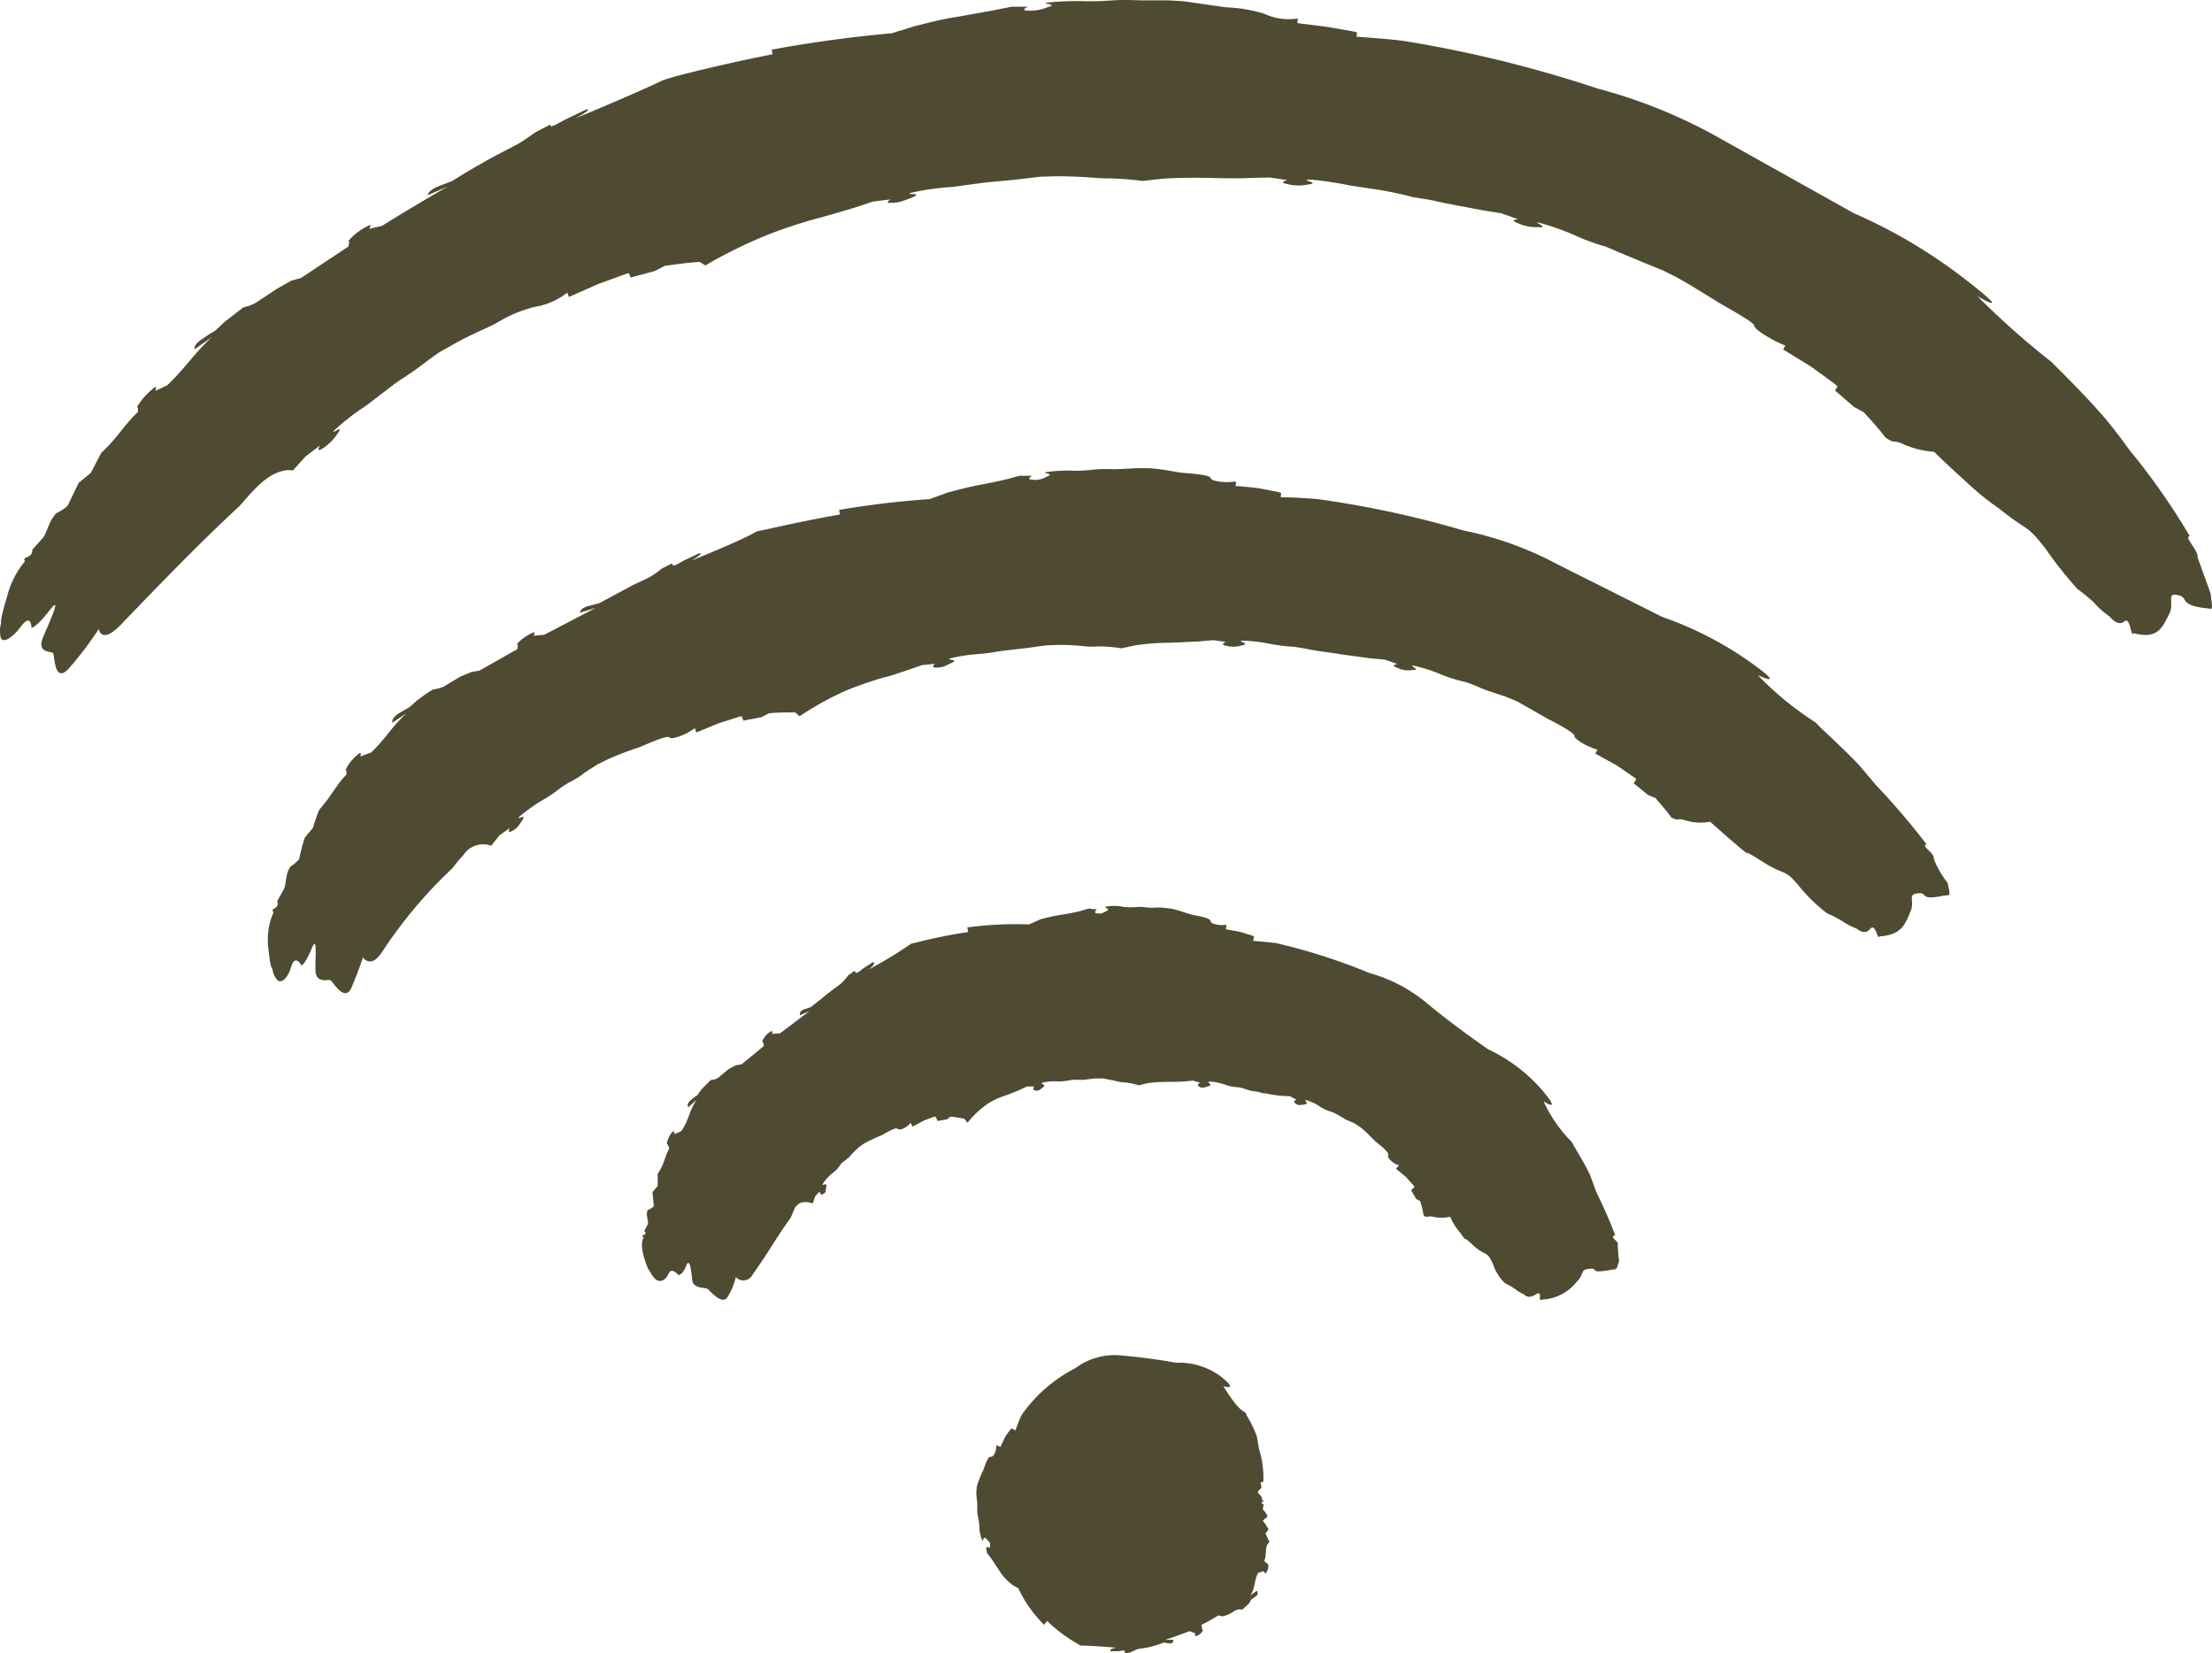
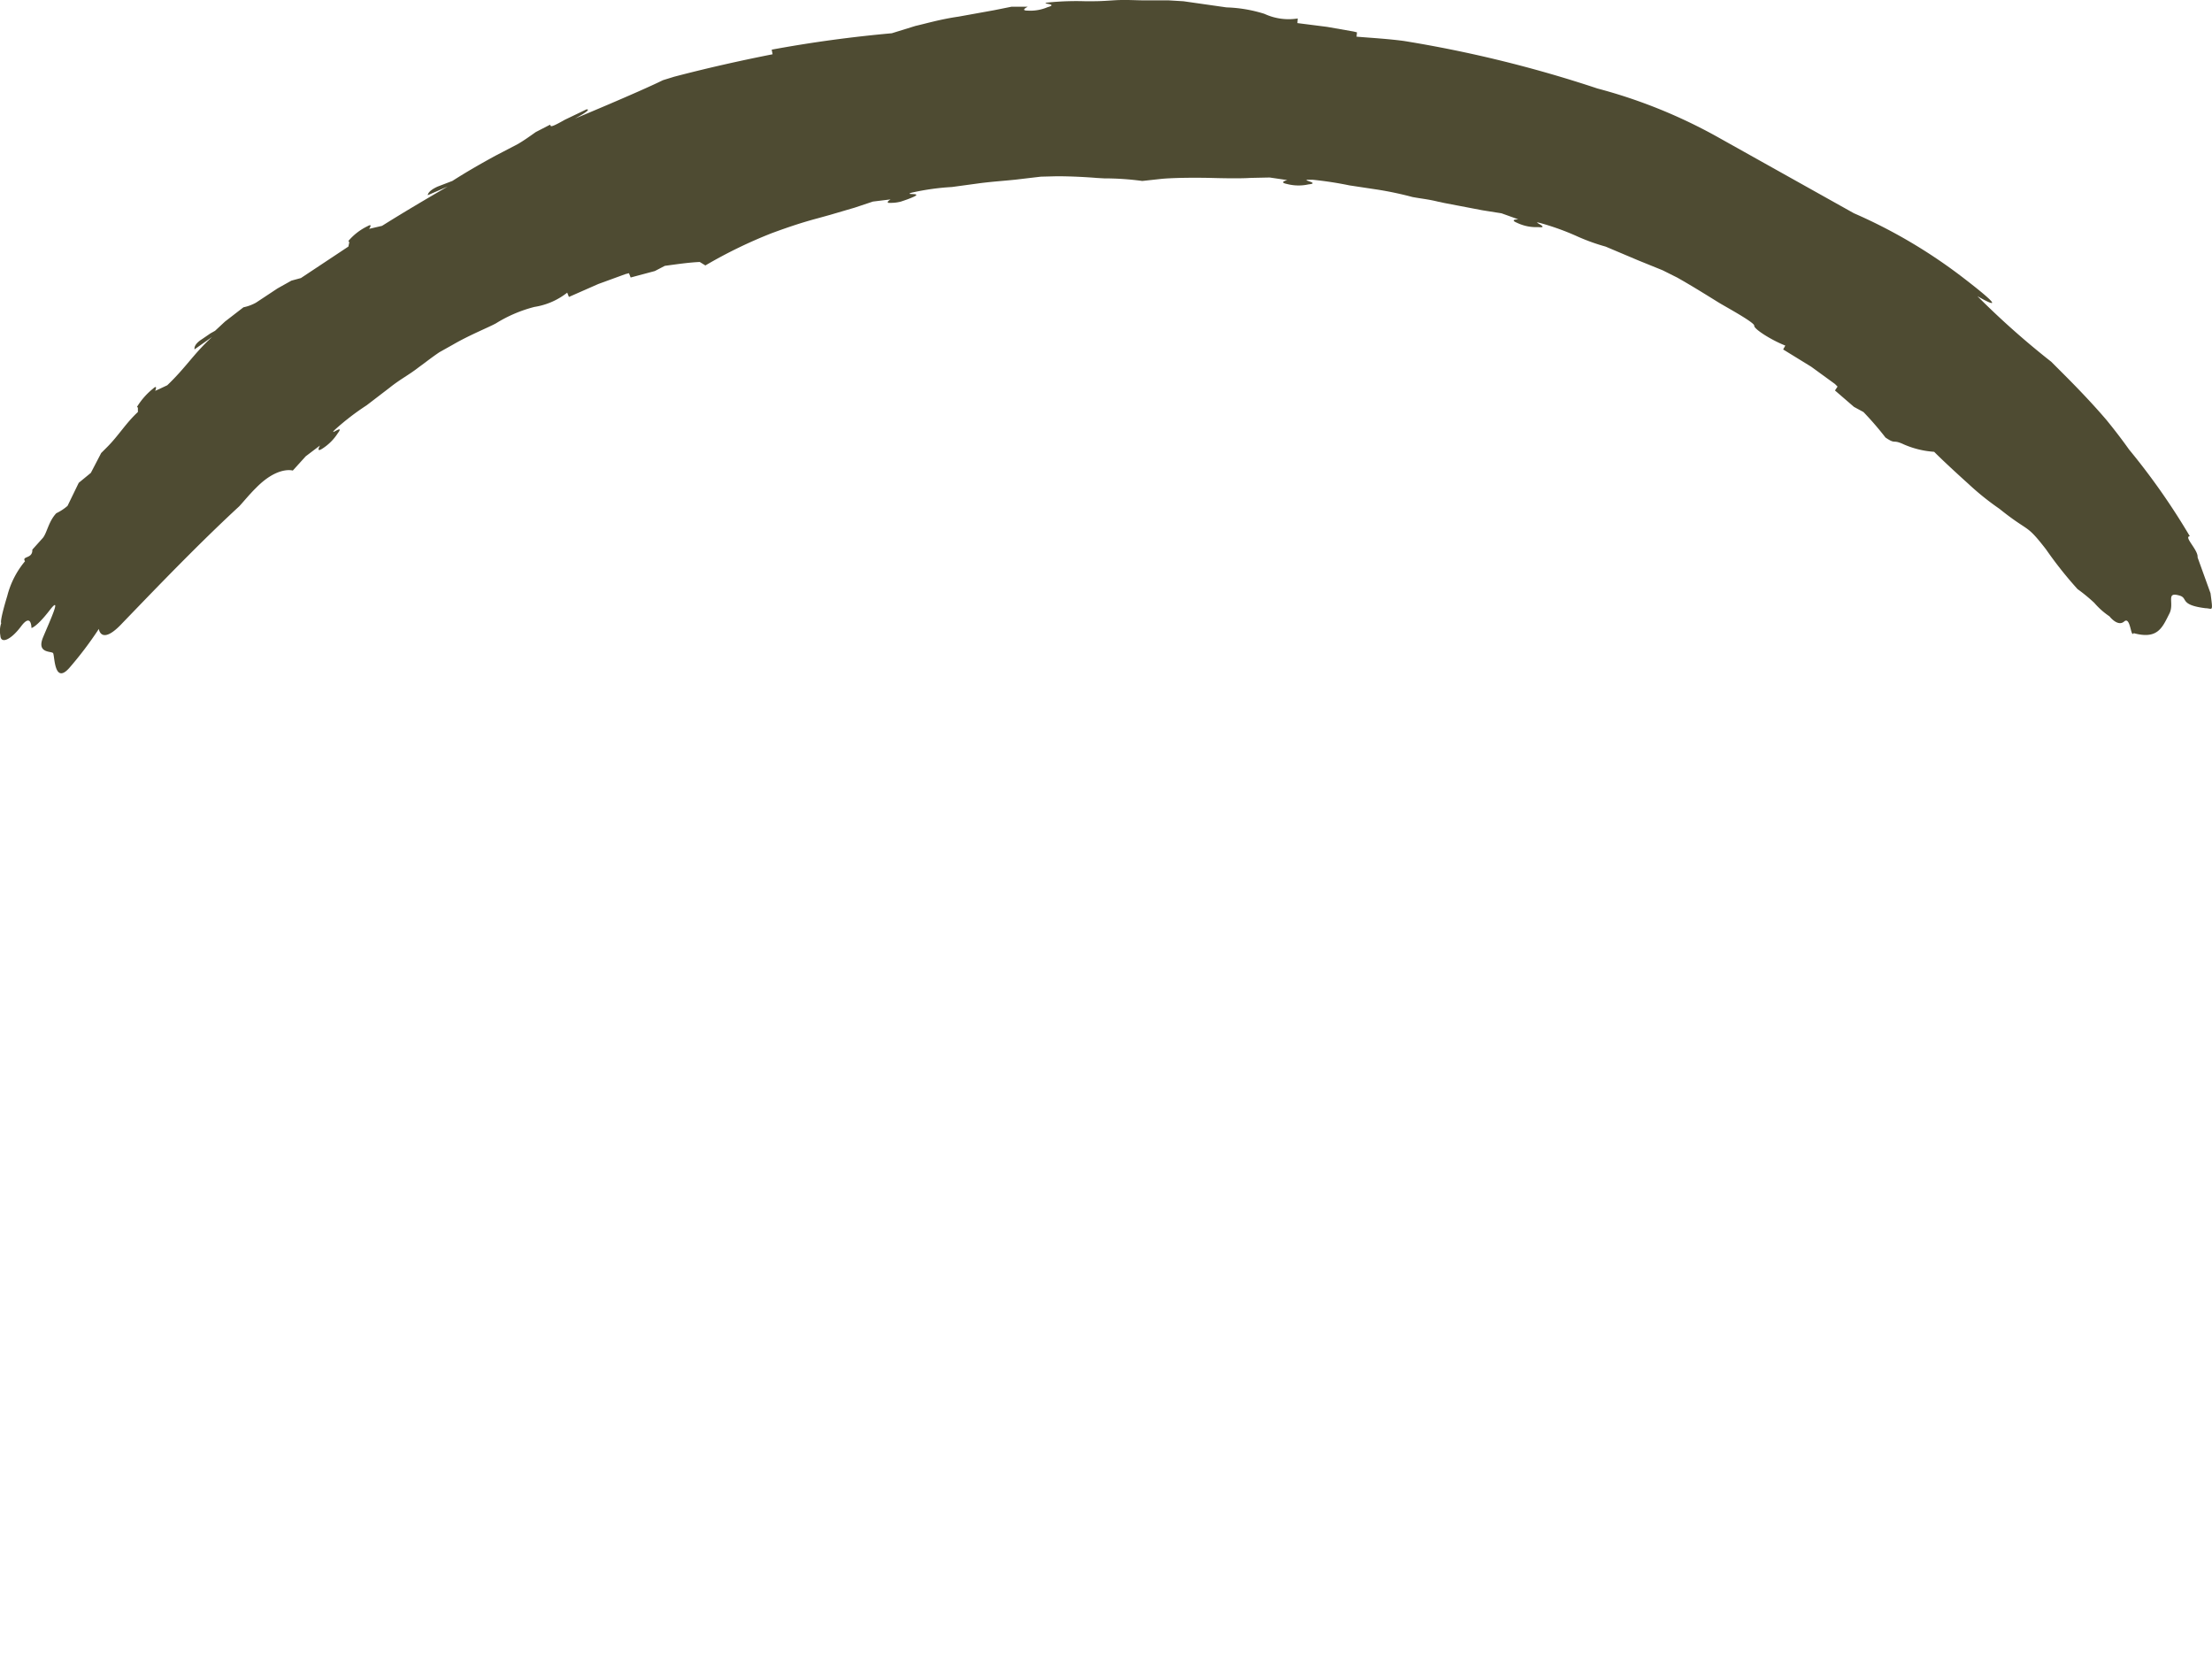
<svg xmlns="http://www.w3.org/2000/svg" id="Groupe_2875" data-name="Groupe 2875" width="47.897" height="35.795" viewBox="0 0 47.897 35.795">
  <defs>
    <clipPath id="clip-path">
      <rect id="Rectangle_598" data-name="Rectangle 598" width="47.897" height="35.795" fill="#4E4B32D0" />
    </clipPath>
  </defs>
  <g id="Groupe_2877" data-name="Groupe 2877" clip-path="url(#clip-path)">
    <path id="Tracé_4973" data-name="Tracé 4973" d="M47.865,12.844l-.28-.776c.019-.159-.309-.449-.168-.458A14.721,14.721,0,0,0,46.1,9.731c-.159-.224-.318-.43-.486-.636-.327-.383-.673-.739-1.019-1.084l-.178-.178a17.711,17.711,0,0,1-1.6-1.421s.907.533-.337-.421a11.279,11.279,0,0,0-2.337-1.374L37.236,2.991A11.23,11.23,0,0,0,34.59,1.916,26.85,26.85,0,0,0,30.4.887C30.047.84,29.71.822,29.374.794L29.383.7,29.308.682l-.57-.1L28.093.5,28.1.4a1.244,1.244,0,0,1-.72-.1,3.035,3.035,0,0,0-.823-.14L25.625.027,25.307.008h-.5c-.243,0-.43-.019-.71,0s-.355.019-.589.019a6.1,6.1,0,0,0-.823.028c-.187.028.262.028,0,.1a.951.951,0,0,1-.43.075c-.178,0,0-.084,0-.084h-.355l-.374.075-.776.14c-.393.056-.739.159-.926.2l-.514.159c-.832.075-1.692.187-2.6.355l.019.1c-.71.14-1.421.3-2.131.486l-.243.075c-.533.262-1.907.832-1.907.832s.393-.206.252-.2l-.019.009-.449.215c-.215.122-.3.159-.309.131L11.91,2.7,11.6,2.86c-.131.093-.262.187-.393.262l-.467.243c-.327.178-.636.355-.944.552l-.318.122c-.224.1-.215.187-.215.187l.43-.187c-.467.271-.944.552-1.421.851l-.28.065s.093-.131-.037-.056a1.248,1.248,0,0,0-.411.318l.019.028-.019.093L6.516,6.02l-.206.056-.3.168-.467.309a.954.954,0,0,1-.271.1l-.4.309-.215.2-.1.056-.178.122c-.159.1-.168.178-.168.206v.019l.383-.271c-.4.365-.561.654-.972,1.047l-.178.084-.084.037s.065-.15-.047-.047a1.538,1.538,0,0,0-.346.393l.019.019v.093c-.262.243-.421.514-.664.757l-.131.131-.224.43-.262.215-.243.5a1.091,1.091,0,0,1-.243.159c-.168.178-.2.421-.29.533L.7,11.9c.009.206-.234.131-.159.252a1.9,1.9,0,0,0-.383.748c-.178.589-.131.589-.131.589a.529.529,0,0,0-.019.271c.009.187.224.1.449-.2s.224.037.224.037.112-.019.393-.383.009.224-.14.58.178.3.215.346.019.7.355.318a7.939,7.939,0,0,0,.636-.841s.047.374.514-.131L3.123,13c.57-.589,1.337-1.374,2.057-2.038.112-.122.224-.262.365-.4.467-.477.795-.374.795-.374l.28-.309.309-.234s-.1.168.056.065a1.092,1.092,0,0,0,.327-.327c.168-.224-.206.075-.065-.075a5.447,5.447,0,0,1,.692-.533l.5-.383c.234-.187.411-.271.626-.439.168-.122.271-.206.449-.327l.3-.168c.355-.206.776-.374.926-.458a2.981,2.981,0,0,1,.832-.355,1.52,1.52,0,0,0,.71-.309l.037.093.636-.28.589-.215.075-.019.037.093.524-.14.215-.112c.271-.037.533-.075.757-.084l.122.075a10.238,10.238,0,0,1,1.44-.7c.206-.075.561-.206.982-.318l.271-.075.542-.159.393-.131.383-.047s-.1.056-.047.075h.065a.834.834,0,0,0,.206-.028c.084-.028.168-.056.252-.093.262-.112-.215-.037-.019-.1a5.264,5.264,0,0,1,.869-.122l.617-.084c.3-.037.486-.047.757-.075l.552-.065.346-.009c.318,0,.654.019.869.037l.159.009a6.082,6.082,0,0,1,.823.056l.43-.047c.224-.019.608-.028,1.047-.019.664.019.86,0,.86,0l.421-.009.383.056s-.2.047-.009.084a.986.986,0,0,0,.467.009c.28-.028-.2-.1.009-.1h.084a7.775,7.775,0,0,1,.795.122l.617.093a7.475,7.475,0,0,1,.748.159c.2.037.337.047.552.1l.047.009.084.019.832.159.411.065.365.131s-.206,0-.028.075a.96.96,0,0,0,.458.093c.28.028-.168-.14.028-.093a5.535,5.535,0,0,1,.832.3,4.341,4.341,0,0,0,.6.215l.71.3L36,5.851l.318.159c.365.206.748.449.9.542s.776.43.767.5.365.309.673.43l-.047.084.608.374.514.374.056.056-.056.084.411.355.206.112a6.723,6.723,0,0,1,.477.552c.234.159.14.028.4.15a1.975,1.975,0,0,0,.654.159s.2.206.748.7a5.832,5.832,0,0,0,.664.533c.664.533.561.3,1.01.879a8.609,8.609,0,0,0,.682.86,3.641,3.641,0,0,1,.365.3,1.616,1.616,0,0,0,.327.29s.178.234.318.112.14.365.206.252c.514.14.617-.112.767-.411.131-.234-.093-.5.234-.4.178.056-.009.2.552.271C47.912,13.171,47.921,13.274,47.865,12.844Z" transform="translate(0 0)" fill="#4E4B32D0" />
-     <path id="Tracé_4974" data-name="Tracé 4974" d="M98.035,116.85c.019-.14-.29-.271-.159-.318a16.09,16.09,0,0,0-1.094-1.281L96.4,114.8c-.262-.271-.533-.524-.8-.776l-.131-.131a6.81,6.81,0,0,1-1.243-1.019s.72.337-.243-.337a7.672,7.672,0,0,0-1.832-.926l-2.272-1.141a7.414,7.414,0,0,0-2.029-.729,21.613,21.613,0,0,0-3.179-.682c-.271-.019-.524-.037-.776-.037l.009-.093-.056-.019-.43-.084c-.168-.019-.327-.037-.5-.047l.009-.1c-.234.037-.533,0-.552-.075s-.5-.1-.617-.112-.439-.084-.72-.1H80.8l-.393.019c-.2.009-.327-.009-.533.009a3.467,3.467,0,0,1-.439.028,3.271,3.271,0,0,0-.608.028c-.14.037.2.019,0,.1a.47.47,0,0,1-.318.065c-.131,0,0-.084,0-.084h-.271l-.28.075s-.131.037-.58.122q-.351.07-.7.168l-.383.14a19.579,19.579,0,0,0-1.963.234l.019.1c-.542.093-1.075.206-1.617.327l-.178.037c-.393.224-1.43.636-1.43.636s.29-.159.187-.159H71.3l-.337.159c-.159.093-.224.122-.234.093l-.009-.037-.224.112a1.975,1.975,0,0,1-.29.2l-.355.168-.71.383-.252.065c-.178.056-.168.14-.168.14l.337-.1-1.112.58-.234.019s.075-.112-.028-.056a1,1,0,0,0-.327.234l.019.028-.009.084-.823.467-.168.028-.243.1-.374.224a.986.986,0,0,1-.224.056c-.14.084-.243.168-.327.224l-.178.159-.084.047-.159.094c-.122.084-.131.15-.131.178v.019l.309-.206c-.318.29-.439.533-.767.851l-.159.056-.075.028s.047-.131-.047-.047a.959.959,0,0,0-.271.337l.019.019v.084c-.206.206-.318.439-.5.654l-.093.112c-.047.122-.093.252-.131.383l-.178.215a3.807,3.807,0,0,0-.122.467.992.992,0,0,1-.187.159c-.122.168-.084.383-.15.5l-.14.252c.065.178-.178.15-.075.234a1.432,1.432,0,0,0-.122.711c.047.533.093.514.093.514a.472.472,0,0,0,.084.215c.084.14.243.019.327-.262s.224-.019.224-.019.084-.047.215-.365.075.168.084.467.28.187.327.215.3.486.449.168c.15-.346.252-.664.252-.664s.168.262.411-.112c.084-.122.159-.243.252-.365a9.873,9.873,0,0,1,1.271-1.449,3.623,3.623,0,0,1,.243-.29.506.506,0,0,1,.6-.2l.178-.224.224-.159s-.065.131.047.065.112-.065.224-.234-.159.028-.056-.084a3.776,3.776,0,0,1,.5-.355,3.274,3.274,0,0,0,.374-.252c.168-.131.309-.168.467-.29.112-.084.224-.15.337-.224l.224-.112a7.411,7.411,0,0,1,.71-.271c.112-.047.58-.262.626-.206s.355-.047.552-.2l.037.093.486-.2.439-.14.056-.009.037.093.393-.075.159-.084c.187-.019.383-.019.57-.019l.093.084a6.607,6.607,0,0,1,1.038-.57c.234-.093.477-.178.72-.252l.215-.056.393-.131.29-.1.28-.028s-.075.056-.028.075a.084.084,0,0,0,.047.009.922.922,0,0,0,.159-.019l.178-.084c.187-.093-.159-.047-.019-.1a3.6,3.6,0,0,1,.636-.094c.178-.019.243-.028.467-.065l.561-.065.4-.056.262-.009a4.976,4.976,0,0,1,.645.037h.112a2.624,2.624,0,0,1,.608.037l.309-.065a5.16,5.16,0,0,1,.757-.056l.617-.028.309-.028.28.037s-.15.056,0,.084a.622.622,0,0,0,.346-.009c.206-.037-.14-.093.009-.1h.056a3.93,3.93,0,0,1,.58.075,3.758,3.758,0,0,0,.467.056c.224.028.355.065.552.093l.4.056.037.009.065.009.617.084.309.028.271.093s-.159.028-.019.075a.547.547,0,0,0,.346.056c.215,0-.122-.112.028-.093a3.391,3.391,0,0,1,.617.2,3.149,3.149,0,0,0,.449.14c.215.056.337.131.533.2l.393.131.243.1.673.383c.131.065.58.3.57.365s.271.234.5.3l-.047.084.458.252c.131.084.252.178.383.262l.047.037-.056.093.309.252.159.065c.131.15.252.29.346.421.178.093.112,0,.309.065a1.139,1.139,0,0,0,.533.028s.159.15.57.5,0,0,.533.346.486.14.832.561a3.512,3.512,0,0,0,.6.58,2.161,2.161,0,0,1,.327.168,1.614,1.614,0,0,0,.309.159s.168.159.29.009.159.262.206.159c.477-.028.561-.271.673-.552.1-.224-.1-.374.2-.383.159,0,0,.159.5.056.159-.028.168.047.1-.28A2.031,2.031,0,0,1,98.035,116.85Z" transform="translate(-56.163 -98.256)" fill="#4E4B32D0" />
-     <path id="Tracé_4975" data-name="Tracé 4975" d="M169.736,216.886c-.122-.327-.262-.636-.411-.944l-.131-.355c-.1-.215-.224-.421-.346-.626l-.056-.1a3.017,3.017,0,0,1-.608-.879s.449.309-.075-.29a3.513,3.513,0,0,0-1.122-.832s-.748-.514-1.318-.991a3.344,3.344,0,0,0-1.262-.664,12.9,12.9,0,0,0-2.01-.645c-.178-.019-.337-.037-.5-.047l.019-.093-.028-.019-.271-.084-.309-.056.009-.1c-.159.028-.346-.019-.346-.084s-.309-.112-.393-.131-.271-.093-.449-.131l-.159-.019a1.137,1.137,0,0,0-.252,0c-.122,0-.206-.028-.337-.019a1.407,1.407,0,0,1-.28,0,1.062,1.062,0,0,0-.383-.009c-.093.028.122.037,0,.1s-.122.056-.206.047,0-.084,0-.084l-.178-.019-.187.056c-.122.028-.252.056-.383.075a4.183,4.183,0,0,0-.467.1l-.252.112a7.958,7.958,0,0,0-1.337.065l.019.1a11.143,11.143,0,0,0-1.112.224l-.122.028a9.381,9.381,0,0,1-.925.561s.187-.14.1-.159h-.009l-.215.14c-.1.084-.14.112-.159.075l-.019-.028-.14.1a1.049,1.049,0,0,1-.168.187l-.215.159-.421.337c-.056.019-.112.037-.159.056-.112.047-.075.122-.075.122l.206-.093-.645.486-.168.009s.019-.094-.037-.047a.476.476,0,0,0-.178.206l.019.028.019.075-.486.4-.122.019-.159.084-.224.187a.315.315,0,0,1-.159.047l-.2.2-.093.131-.056.037-.093.075c-.075.065-.065.122-.047.14v.009l.187-.168c-.168.234-.168.439-.337.682l-.1.047-.047.019s0-.1-.056-.037a.515.515,0,0,0-.112.252l.028.019.009.037.019.037c-.093.159-.112.327-.206.477l-.047.075v.262l-.112.131.028.309a.393.393,0,0,1-.131.084c-.056.1.028.243,0,.309l-.075.14c.1.122-.131.075-.009.14,0,0-.094.093,0,.421s.14.318.14.318,0,.047.093.15.234.056.3-.1.215.028.215.028.093,0,.168-.2.112.122.131.309.28.159.327.187.318.374.439.178a1.443,1.443,0,0,0,.178-.43.223.223,0,0,0,.318.009.168.168,0,0,0,.047-.065l.168-.243c.2-.29.421-.673.654-.982l.084-.2c.122-.234.393-.112.393-.112l.056-.159a1.064,1.064,0,0,1,.1-.1s0,.094.065.056.056-.037.075-.159-.1.009-.075-.065a.929.929,0,0,1,.224-.243.574.574,0,0,0,.159-.178c.075-.084.159-.112.224-.2.047-.056.1-.1.159-.159l.112-.084a3.826,3.826,0,0,1,.393-.187c.075-.037.309-.187.346-.14s.206-.019.28-.131l.047.084.243-.131.224-.084h.028l.047.093.206-.037.065-.056a1.758,1.758,0,0,1,.309.047l.065.084a2.049,2.049,0,0,1,.467-.43,1.721,1.721,0,0,1,.355-.159l.1-.037.206-.084.159-.075h.159s-.037.047-.009.075a.034.034,0,0,0,.028.009.1.1,0,0,0,.075,0,.337.337,0,0,0,.093-.065c.1-.075-.084-.065-.009-.1a1.084,1.084,0,0,1,.346-.028,1.162,1.162,0,0,0,.252-.028c.122-.019.206,0,.309-.009.084-.009.14-.019.234-.028h.159c.122.019.252.047.374.075l.065.009a1.414,1.414,0,0,1,.346.065l.187-.047a3.465,3.465,0,0,1,.439-.028c.122,0,.243,0,.365-.009l.178-.019.159.047s-.093.047-.019.084.075.028.2-.009-.065-.084.019-.1h.037a1.378,1.378,0,0,1,.327.075.811.811,0,0,0,.262.047c.122.019.2.065.309.084a.959.959,0,0,1,.224.047h.056a2.169,2.169,0,0,0,.355.056l.178.009.14.075s-.093.028-.028.075.065.047.2.028-.047-.1.037-.093a.969.969,0,0,1,.327.159,1.117,1.117,0,0,0,.243.1,2,2,0,0,1,.28.159,2.136,2.136,0,0,1,.215.094l.122.084c.14.112.271.262.327.309s.29.224.262.28.093.187.234.224l-.065.075.215.178.168.187.019.028-.075.075.112.187.084.047a1.85,1.85,0,0,1,.075.309c.084.065.084,0,.2.028a.841.841,0,0,0,.374,0,1.422,1.422,0,0,0,.224.355c.178.252,0,0,.262.252s.309.112.439.411a1.034,1.034,0,0,0,.262.421,1.6,1.6,0,0,1,.215.122.859.859,0,0,0,.2.122s.084.112.252,0,.037.187.122.112a1.016,1.016,0,0,0,.776-.4c.168-.159.037-.262.309-.271.14,0-.056.112.411.028.14-.028.122.028.187-.2a2.514,2.514,0,0,1-.028-.374C169.8,217.017,169.6,216.914,169.736,216.886Z" transform="translate(-134.762 -190.141)" fill="#4E4B32D0" />
-     <path id="Tracé_4976" data-name="Tracé 4976" d="M232.452,317.88l-.084-.178.065-.093a1.283,1.283,0,0,0-.122-.187.366.366,0,0,1,.093-.075c.019-.075-.1-.15-.093-.187l.019-.093c-.14-.047.094-.075-.037-.084,0,0,.028-.065-.094-.168a.2.2,0,0,1,.047-.075c.094-.047-.056-.159.075-.159a2.039,2.039,0,0,0-.093-.71l-.047-.271a2.48,2.48,0,0,0-.215-.449l-.037-.075c-.2-.084-.467-.57-.477-.57s.383.131-.075-.224a1.524,1.524,0,0,0-.954-.28c-.393-.075-.795-.122-1.187-.159a1.438,1.438,0,0,0-.991.28,3.2,3.2,0,0,0-1.15,1,2.234,2.234,0,0,0-.14.346l-.084-.047-.019.019a1.889,1.889,0,0,0-.122.168l-.1.215-.093-.037c.009.131-.056.262-.122.252s-.131.224-.159.29a2.341,2.341,0,0,0-.14.355l-.009.131a1.681,1.681,0,0,0,.019.206c.009.1-.009.168.009.28a1.861,1.861,0,0,1,.037.224.86.86,0,0,0,.056.309c.047.065.009-.1.093-.019s.084.075.084.15-.084.019-.084.019a.723.723,0,0,0,.019.14l.093.122.168.252a1.088,1.088,0,0,0,.234.271.712.712,0,0,0,.178.112,2.785,2.785,0,0,0,.561.795l.065-.084a3.243,3.243,0,0,0,.645.486l.075.047c.243,0,.776.047.776.047s-.168.028-.122.075h.187c.093-.019.122-.019.122.009v.037l.122-.019a1.328,1.328,0,0,1,.168-.075l.187-.028a2.849,2.849,0,0,0,.374-.112.549.549,0,0,0,.122.019.06.06,0,0,0,.075-.056V320H230.2c.178-.056.355-.122.523-.187l.122.047s-.019.075.028.056a.227.227,0,0,0,.14-.121l-.019-.028-.009-.094c.131-.056.243-.131.365-.2l.093.019.122-.037.168-.1a.3.3,0,0,1,.131-.009l.14-.122.056-.093.037-.028.065-.047a.075.075,0,0,0,.028-.1.009.009,0,0,0-.009-.009v-.009l-.14.1c.112-.159.075-.318.168-.486l.084-.028.037-.009s.028.075.056.028a.224.224,0,0,0,.037-.187l-.028-.009-.019-.019-.037-.037c.056-.112.019-.234.065-.346Z" transform="translate(-204.966 -284.498)" fill="#4E4B32D0" />
  </g>
</svg>